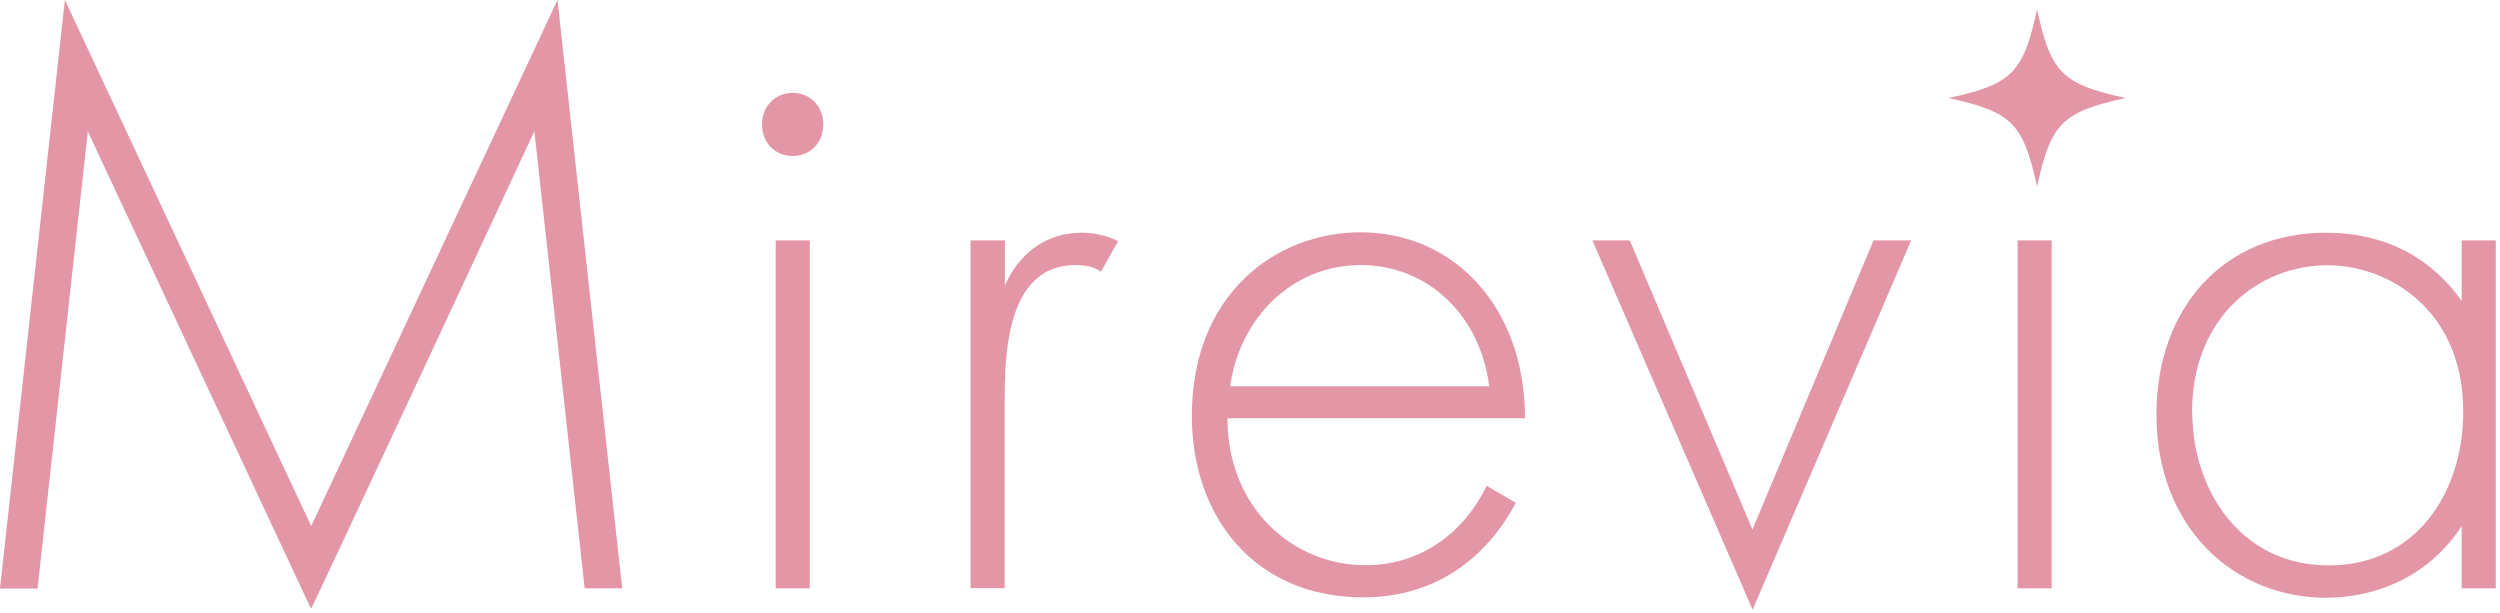
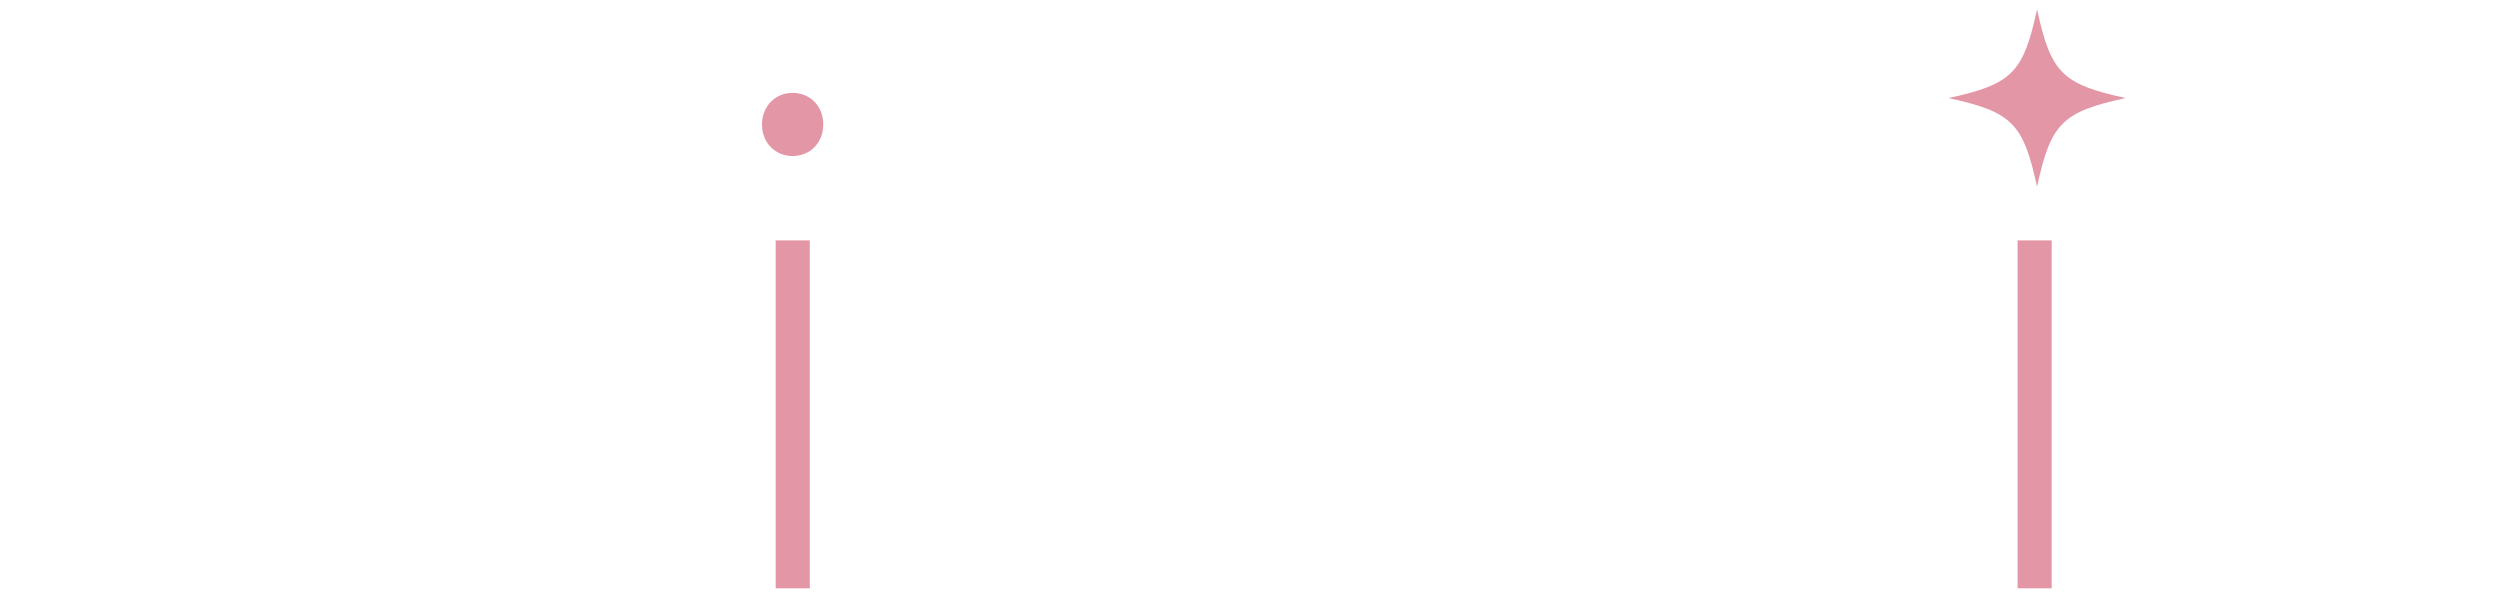
<svg xmlns="http://www.w3.org/2000/svg" width="318" height="78" viewBox="0 0 318 78" fill="none">
  <path d="M270.382 12.472C262.298 14.236 260.877 15.658 259.114 23.744C257.35 15.658 255.929 14.236 247.846 12.472C255.929 10.708 257.35 9.287 259.114 1.201C260.877 9.287 262.298 10.708 270.382 12.472Z" fill="#E396A5" />
-   <path d="M0 74.833L8.255 0L39.585 66.919L70.914 0L79.145 74.833H74.368L67.975 16.687C67.975 16.687 39.683 77.431 39.56 77.431L11.17 16.711L4.777 74.858H0V74.833Z" fill="#E396A5" />
  <path d="M96.929 15.829C96.929 13.452 98.668 11.811 100.823 11.811C102.979 11.811 104.718 13.428 104.718 15.829C104.718 18.231 102.979 19.848 100.823 19.848C98.668 19.848 96.929 18.231 96.929 15.829ZM103.004 30.58V74.833H98.668V30.58H103.004Z" fill="#E396A5" />
-   <path d="M123.482 30.58H127.818V36.339C129.435 32.541 132.815 29.6 137.567 29.6C138.768 29.6 140.605 29.821 142.222 30.678L140.041 34.574C139.601 34.256 138.743 33.717 136.784 33.717C127.892 33.717 127.794 45.552 127.794 51.065V74.809H123.458V30.58H123.482Z" fill="#E396A5" />
-   <path d="M156.134 53.246C156.134 64.517 164.365 71.893 173.697 71.893C180.85 71.893 186.264 67.654 189.105 61.798L192.804 63.954C190.207 68.953 184.353 75.985 173.403 75.985C159.637 75.985 151.603 65.792 151.603 52.878C151.603 37.466 162.234 29.551 173.061 29.551C184.99 29.551 193.98 39.107 193.98 53.197H156.134V53.246ZM189.424 49.129C188.346 40.357 181.83 33.717 173.061 33.717C164.291 33.717 157.653 40.553 156.477 49.129H189.448H189.424Z" fill="#E396A5" />
-   <path d="M207.306 30.58L222.909 67.36L238.317 30.58H243.094L222.934 77.553L202.554 30.58H207.33H207.306Z" fill="#E396A5" />
  <path d="M260.974 30.58V74.833H256.639V30.58H260.974Z" fill="#E396A5" />
-   <path d="M313.125 30.58H317.461V74.833H313.125V66.919C308.667 73.755 301.637 76.034 295.88 76.034C284.269 76.034 274.3 67.237 274.3 52.707C274.3 39.034 282.971 29.6 295.88 29.6C302.813 29.6 308.887 32.32 313.125 38.274V30.58ZM278.856 52.388C278.856 62.361 285.029 71.918 296.199 71.918C307.369 71.918 313.321 62.582 313.321 52.388C313.321 39.254 303.67 33.741 296.076 33.741C287.282 33.741 278.831 40.357 278.831 52.388H278.856Z" fill="#E396A5" />
</svg>